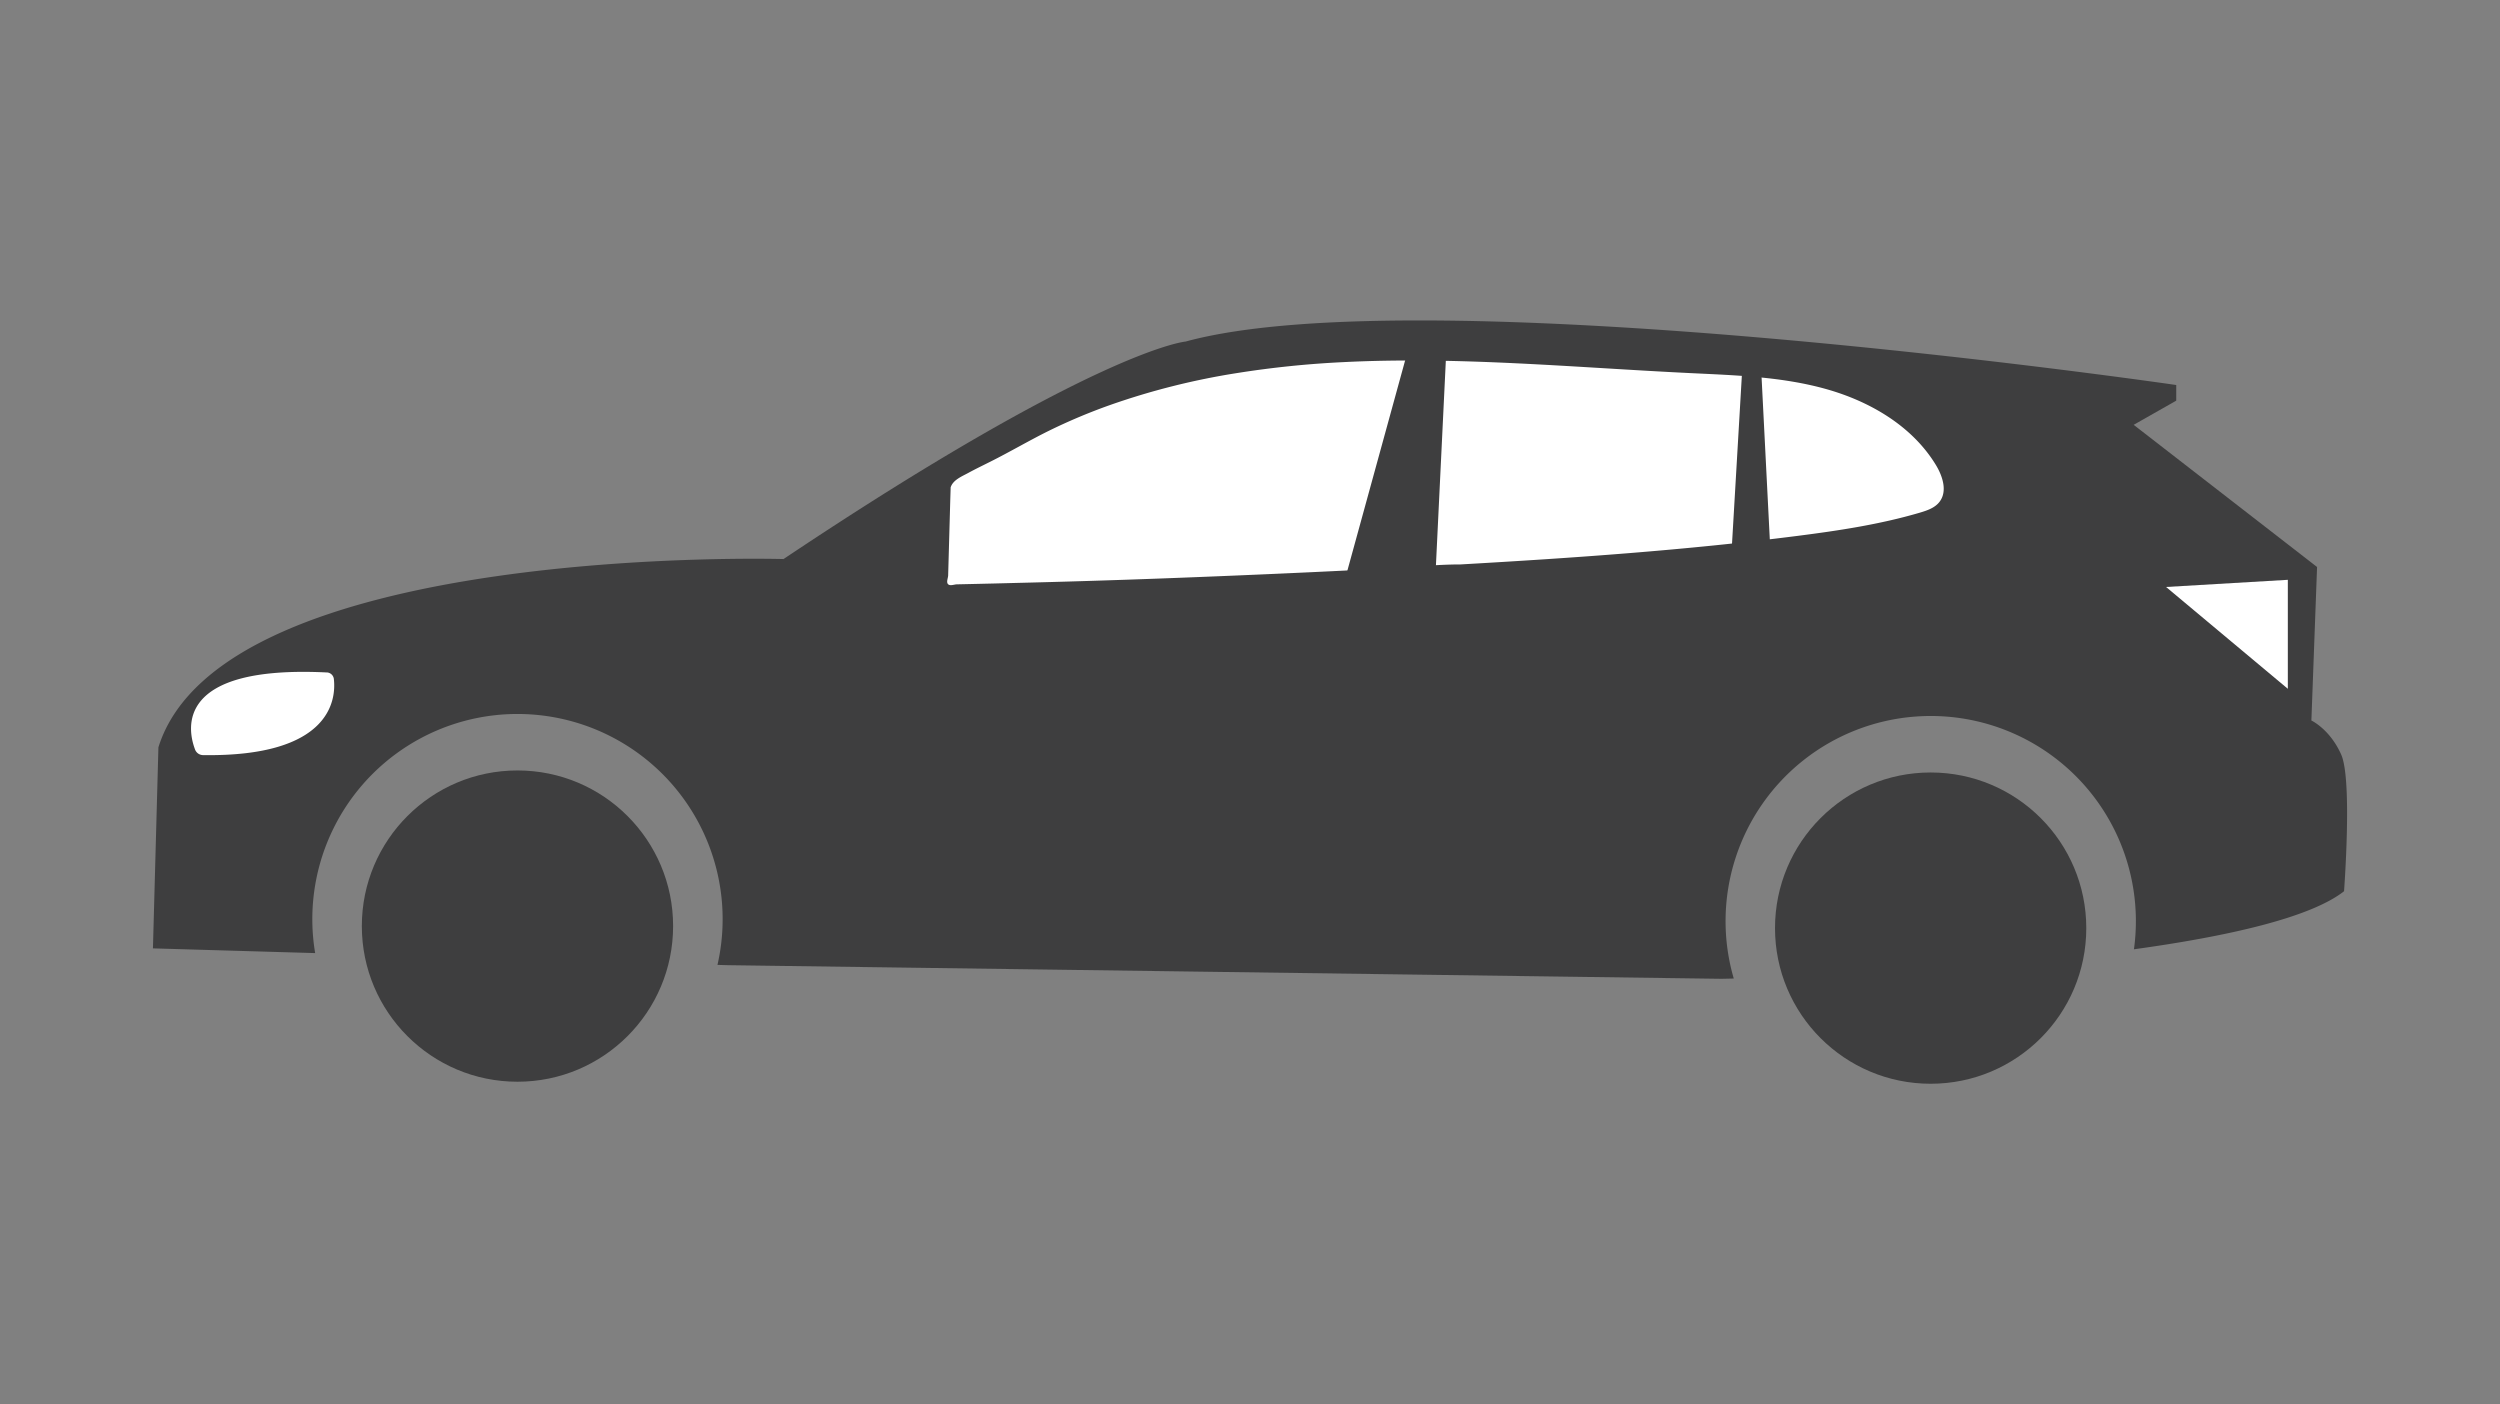
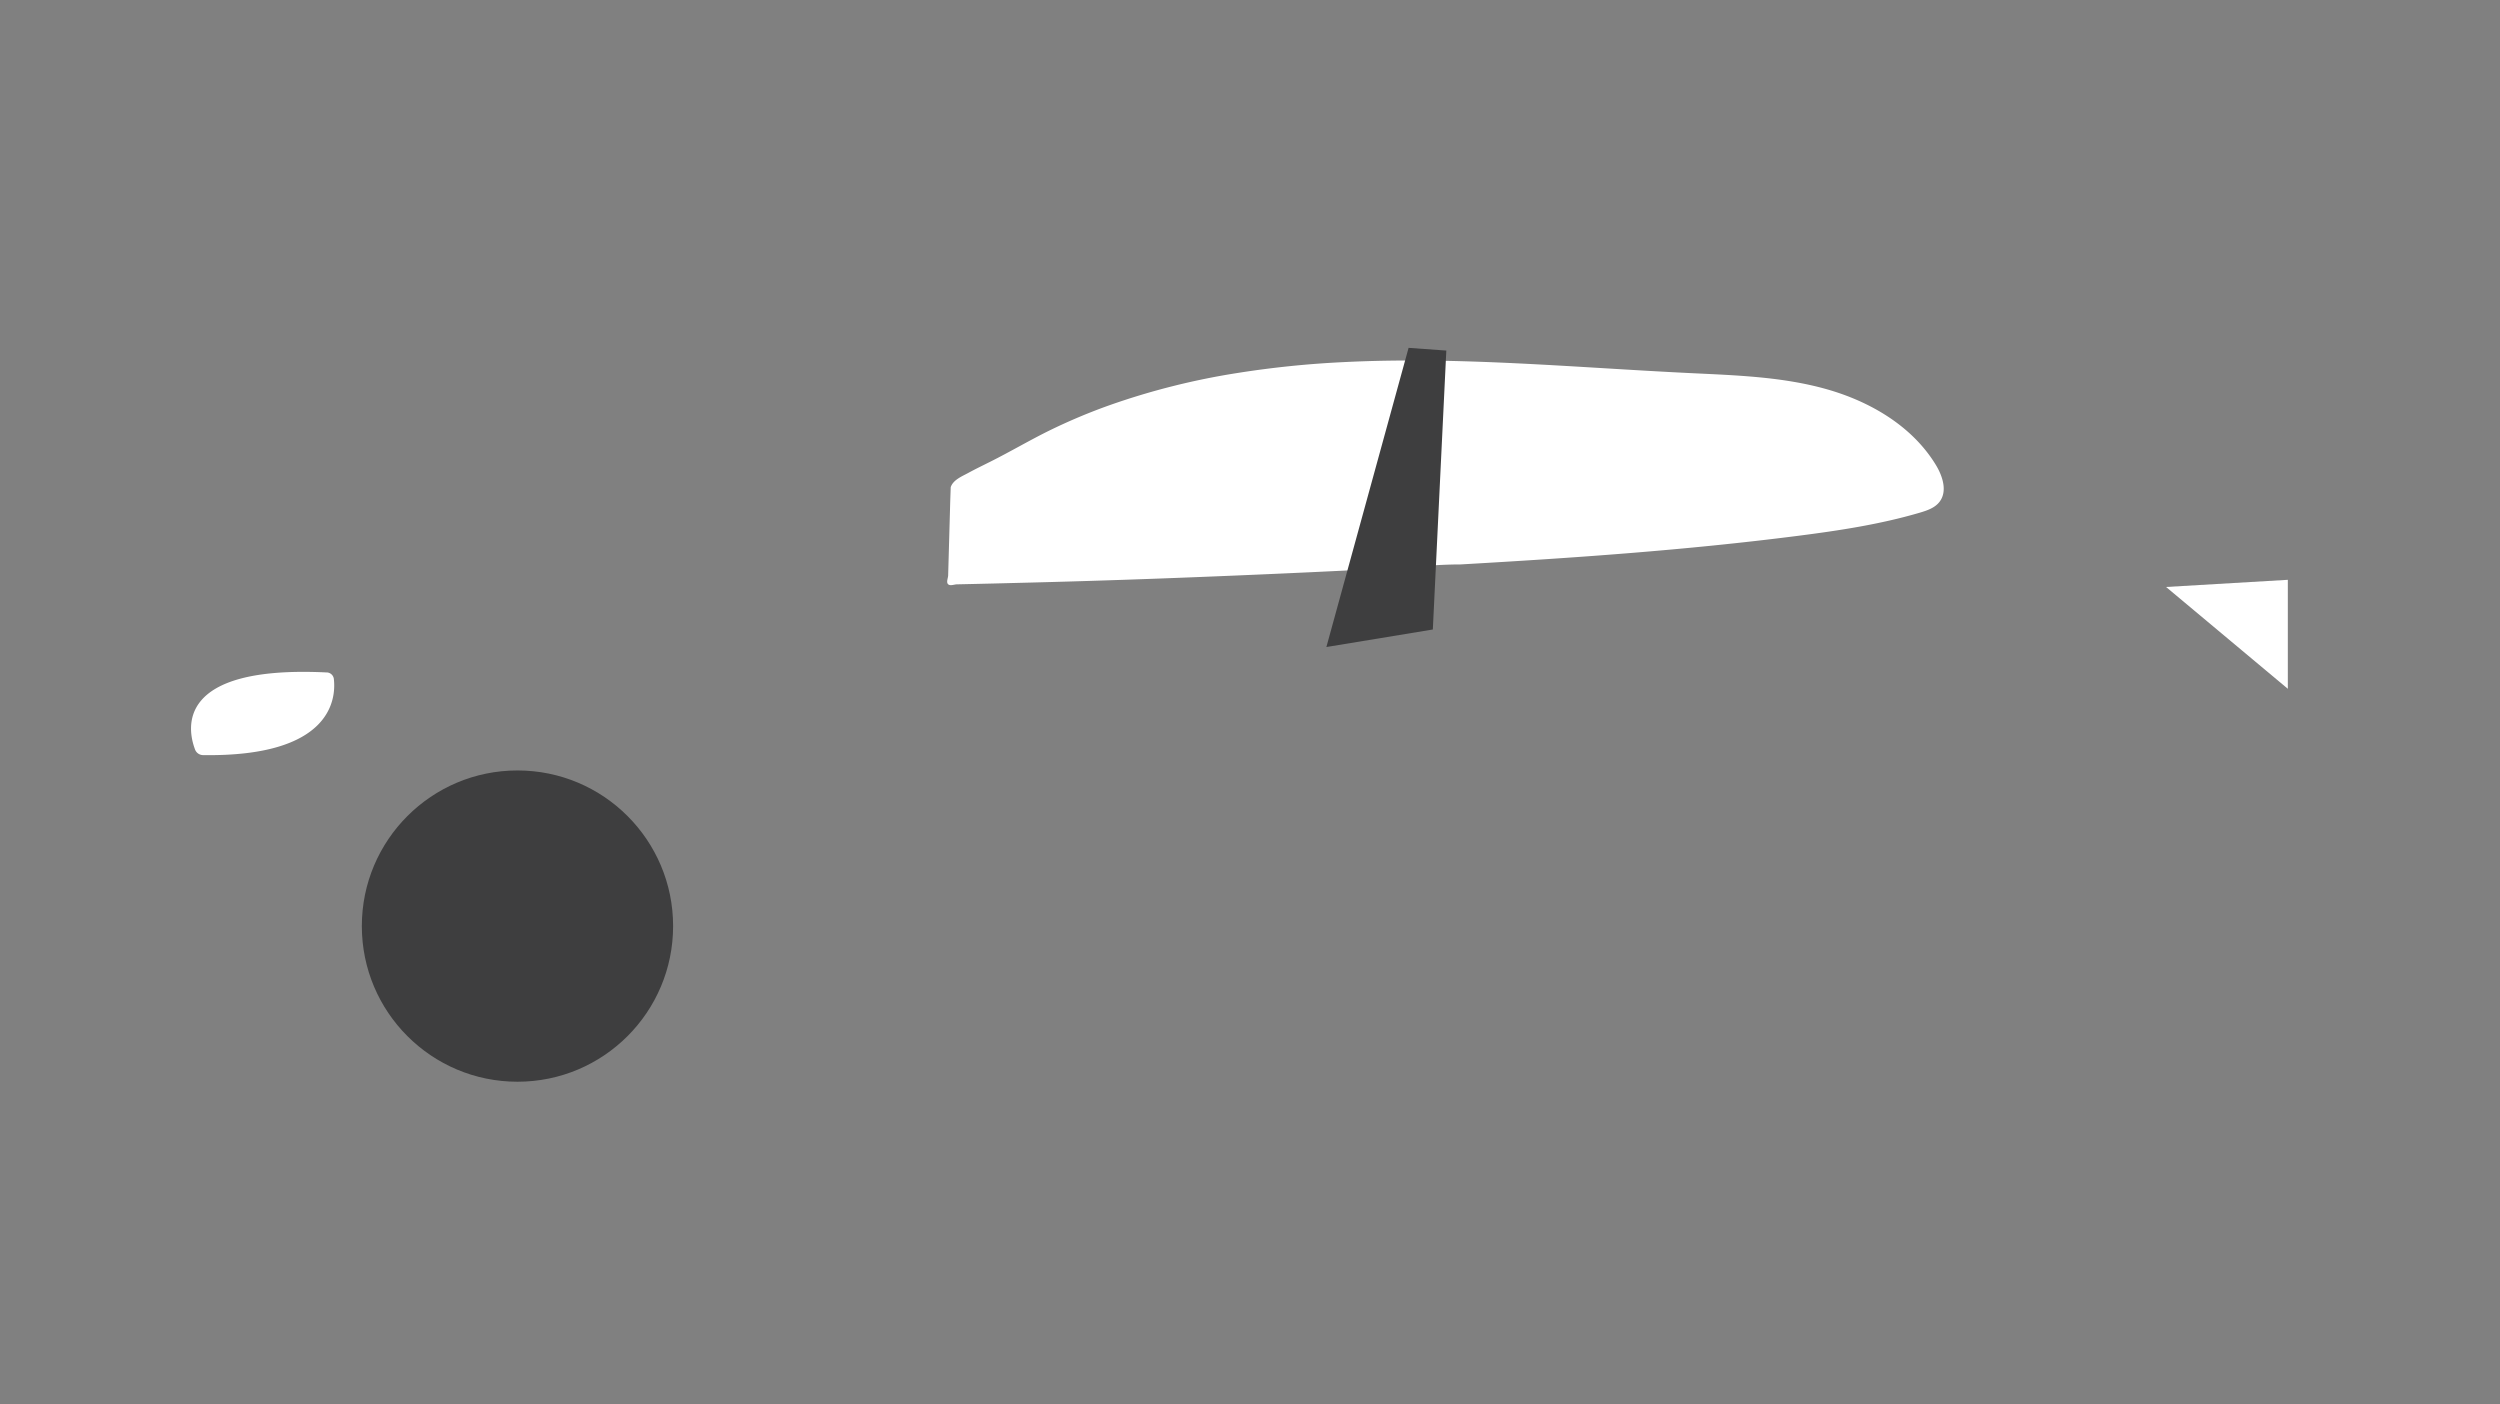
<svg xmlns="http://www.w3.org/2000/svg" id="Layer_1" data-name="Layer 1" viewBox="0 0 1197.02 672.36">
  <rect x="0" y="0" width="1197.02" height="672.36" fill="#808080" stroke="none" />
  <defs>
    <style>.cls-1{fill:#3e3e3f;}.cls-2{fill:#fff;}</style>
  </defs>
-   <path class="cls-1" d="M1121,361.33c-5.44-12.25-14.29-16.34-14.29-16.34l2.72-73.51-87.81-68.07L1042,191.84v-7.49S683.2,132,567.68,163.54c0,0-42,3.5-192.53,104.14,0,0-268.67-7.87-299.3,90.14l-2.62,96.27,77.67,2.26A98.23,98.23,0,1,1,343.53,462l5,.14,475.79,6.52,5.82-.13a98.23,98.23,0,1,1,191.61-14c45.06-6.23,84.47-15.13,100.61-27.81C1122.32,426.68,1126.41,373.58,1121,361.33Z" />
-   <path class="cls-2" d="M455.21,233.27c1.14-3.48,5.33-5.16,8.28-6.76,3.53-1.93,7.16-3.67,10.75-5.48,9.46-4.74,18.54-10.11,28-14.78a274.76,274.76,0,0,1,28.92-12.2,343.75,343.75,0,0,1,61.1-15.42A465.43,465.43,0,0,1,643,173.4c55.47-2.81,111,2.57,166.45,5.25,21.78,1.06,43.83,1.73,64.83,7.61s41.24,17.67,52.59,36.3c3.27,5.36,5.64,12.58,1.87,17.61-2.22,3-6,4.26-9.54,5.31-19.1,5.62-38.87,8.59-58.62,11.12-53.53,6.85-107.41,10.58-161.29,13.66-11.75,0-23.65,1.32-35.39,1.93q-17.86.93-35.75,1.77-35.77,1.67-71.55,3T485,279.15q-9,.24-17.9.44l-8.95.2c-1.25,0-3.42,1-4.34-.23-.73-1,.14-2.88.17-4q.5-17.87,1-35.71l.21-6.79" />
+   <path class="cls-2" d="M455.21,233.27c1.14-3.48,5.33-5.16,8.28-6.76,3.53-1.93,7.16-3.67,10.75-5.48,9.46-4.74,18.54-10.11,28-14.78a274.76,274.76,0,0,1,28.92-12.2,343.75,343.75,0,0,1,61.1-15.42A465.43,465.43,0,0,1,643,173.4c55.47-2.81,111,2.57,166.45,5.25,21.78,1.06,43.83,1.73,64.83,7.61s41.24,17.67,52.59,36.3c3.27,5.36,5.64,12.58,1.87,17.61-2.22,3-6,4.26-9.54,5.31-19.1,5.62-38.87,8.59-58.62,11.12-53.53,6.85-107.41,10.58-161.29,13.66-11.75,0-23.65,1.32-35.39,1.93q-17.86.93-35.75,1.77-35.77,1.67-71.55,3T485,279.15q-9,.24-17.9.44l-8.95.2c-1.25,0-3.42,1-4.34-.23-.73-1,.14-2.88.17-4q.5-17.87,1-35.71" />
  <polygon class="cls-1" points="674.44 166.56 635.08 309.8 686.05 301.41 692.51 167.85 674.44 166.56" />
-   <polygon class="cls-1" points="834.45 172.37 826.71 304.64 849.29 295.6 842.84 168.5 834.45 172.37" />
  <circle class="cls-1" cx="247.77" cy="443.42" r="74.52" />
-   <circle class="cls-1" cx="924.41" cy="444.39" r="74.52" />
  <path class="cls-2" d="M97.08,361.55a4.14,4.14,0,0,1-3.73-2.79c-3.56-9.5-9.68-40.32,63-36.79l.28,0a3.55,3.55,0,0,1,3.24,3.31C160.9,334.82,158.58,362.5,97.08,361.55Z" />
  <polygon class="cls-2" points="1037.13 281.05 1095.43 329.8 1095.43 277.62 1037.13 281.05" />
</svg>